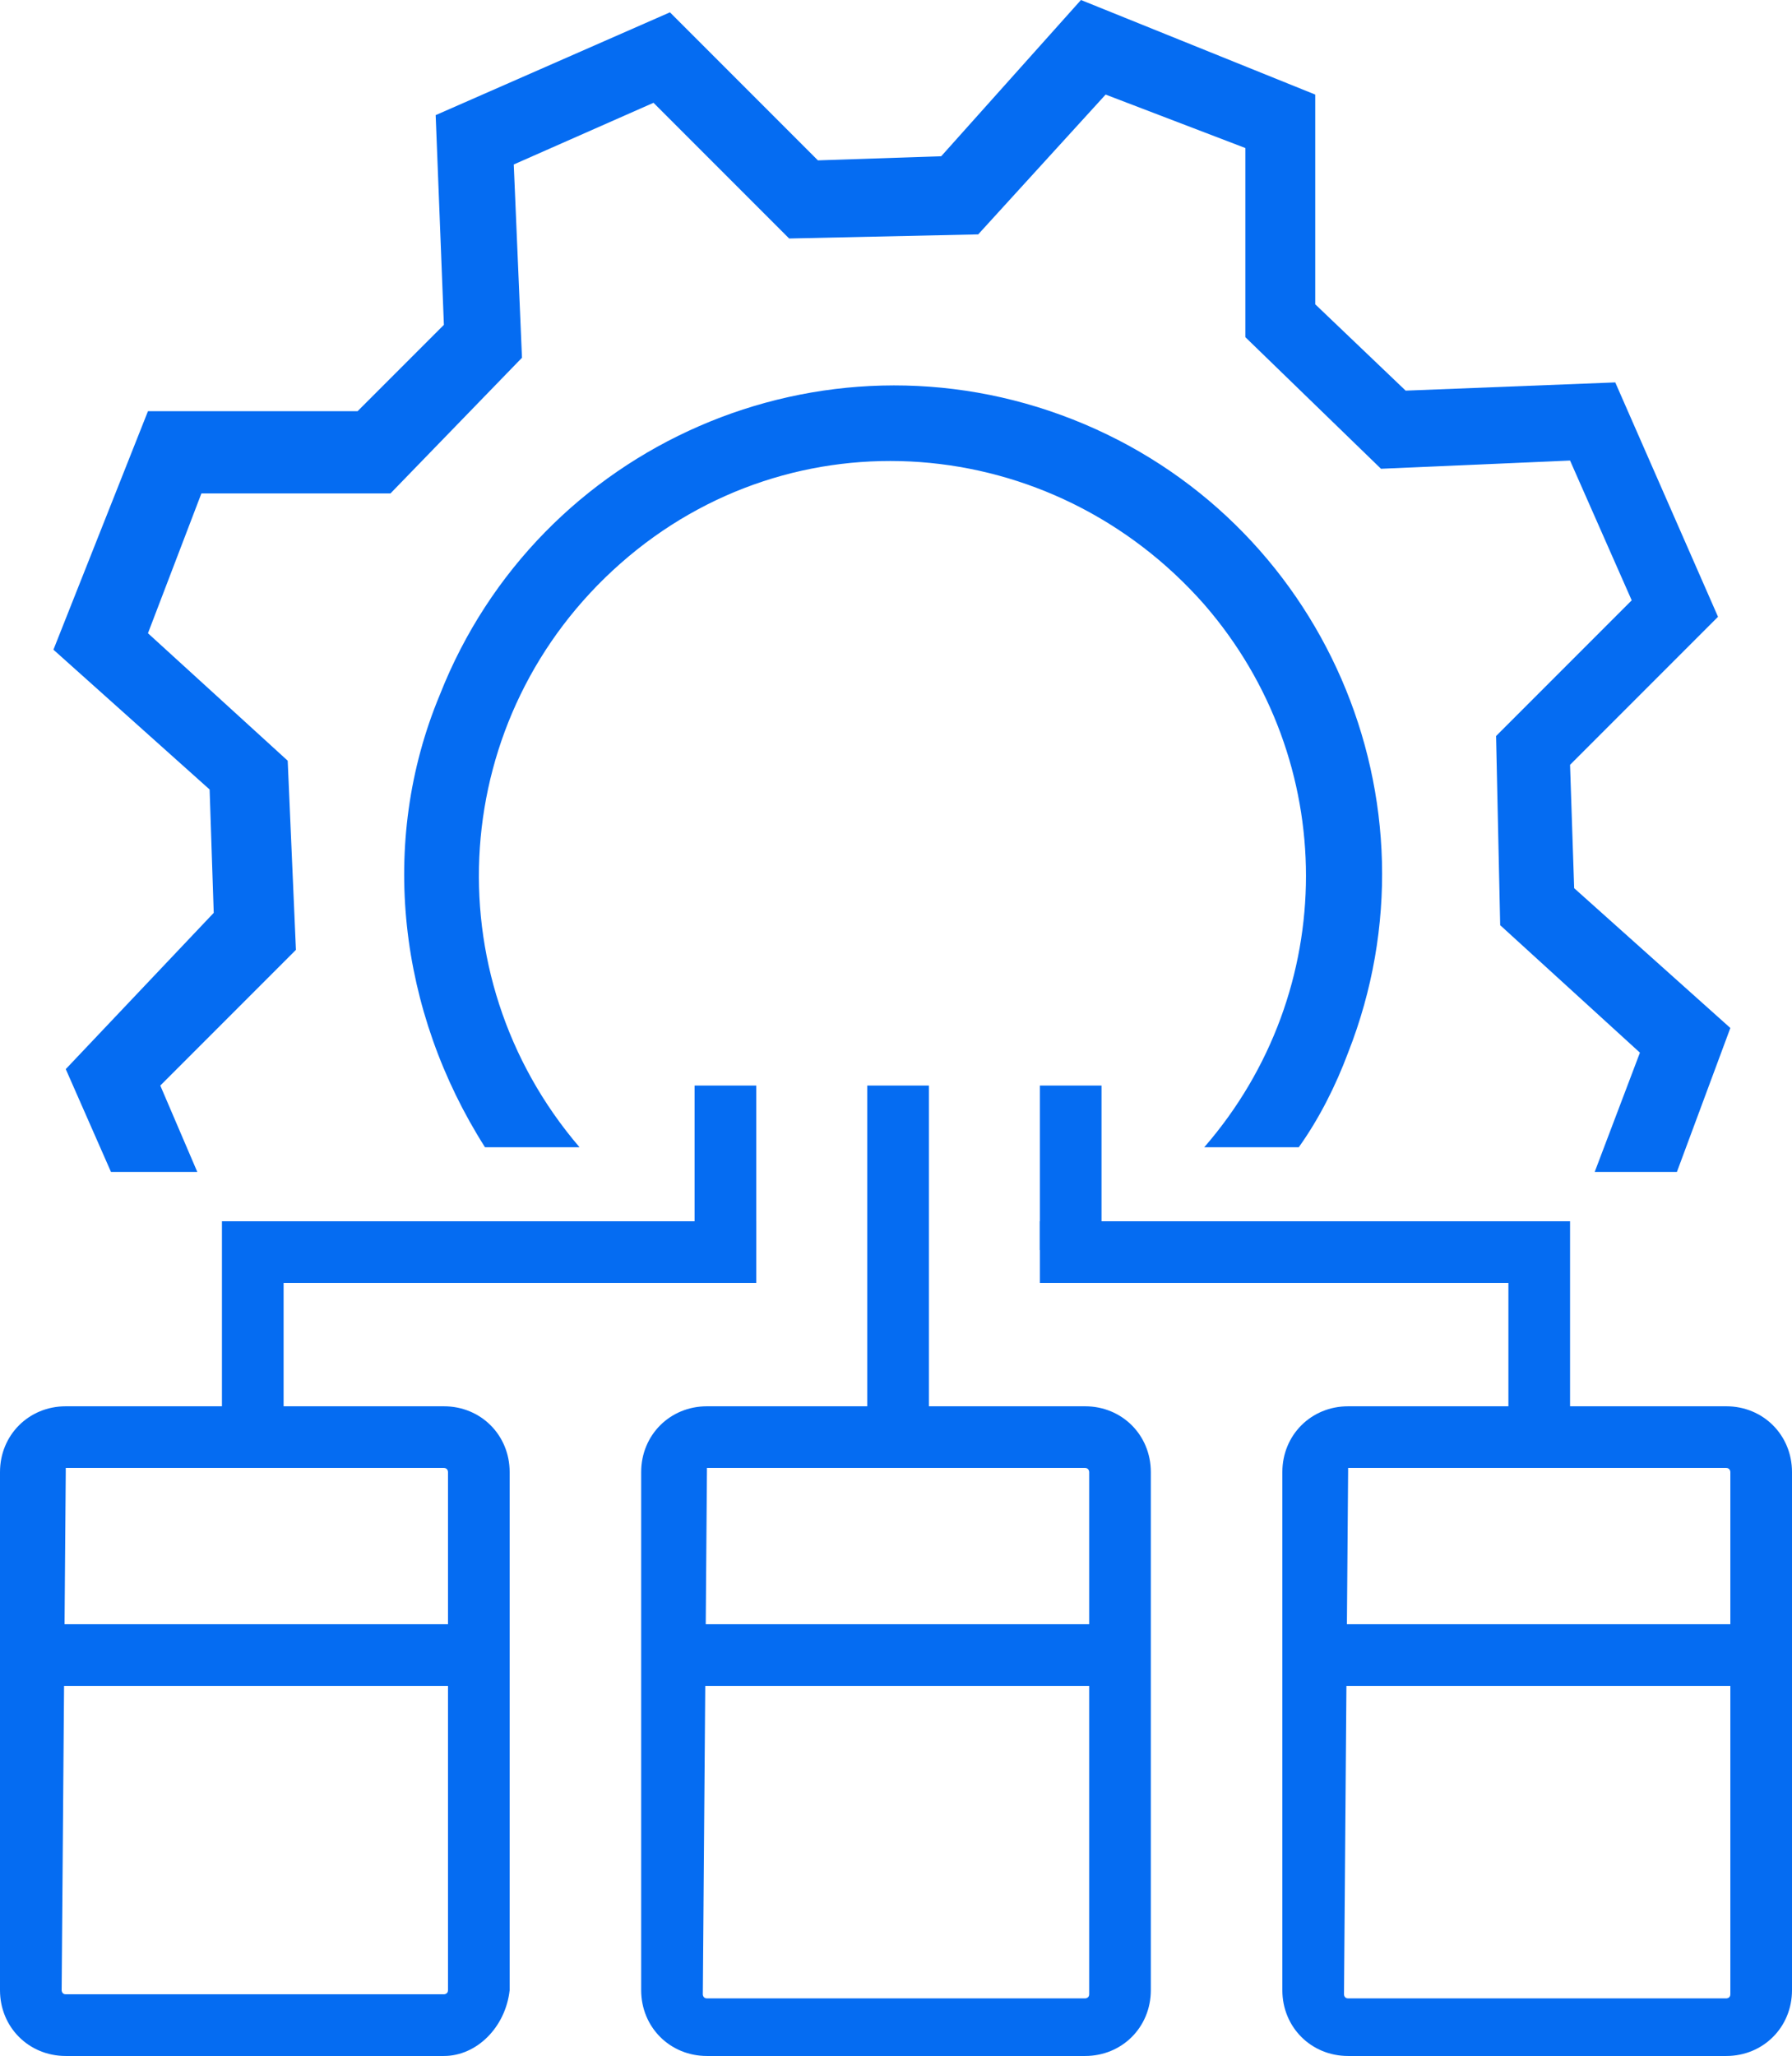
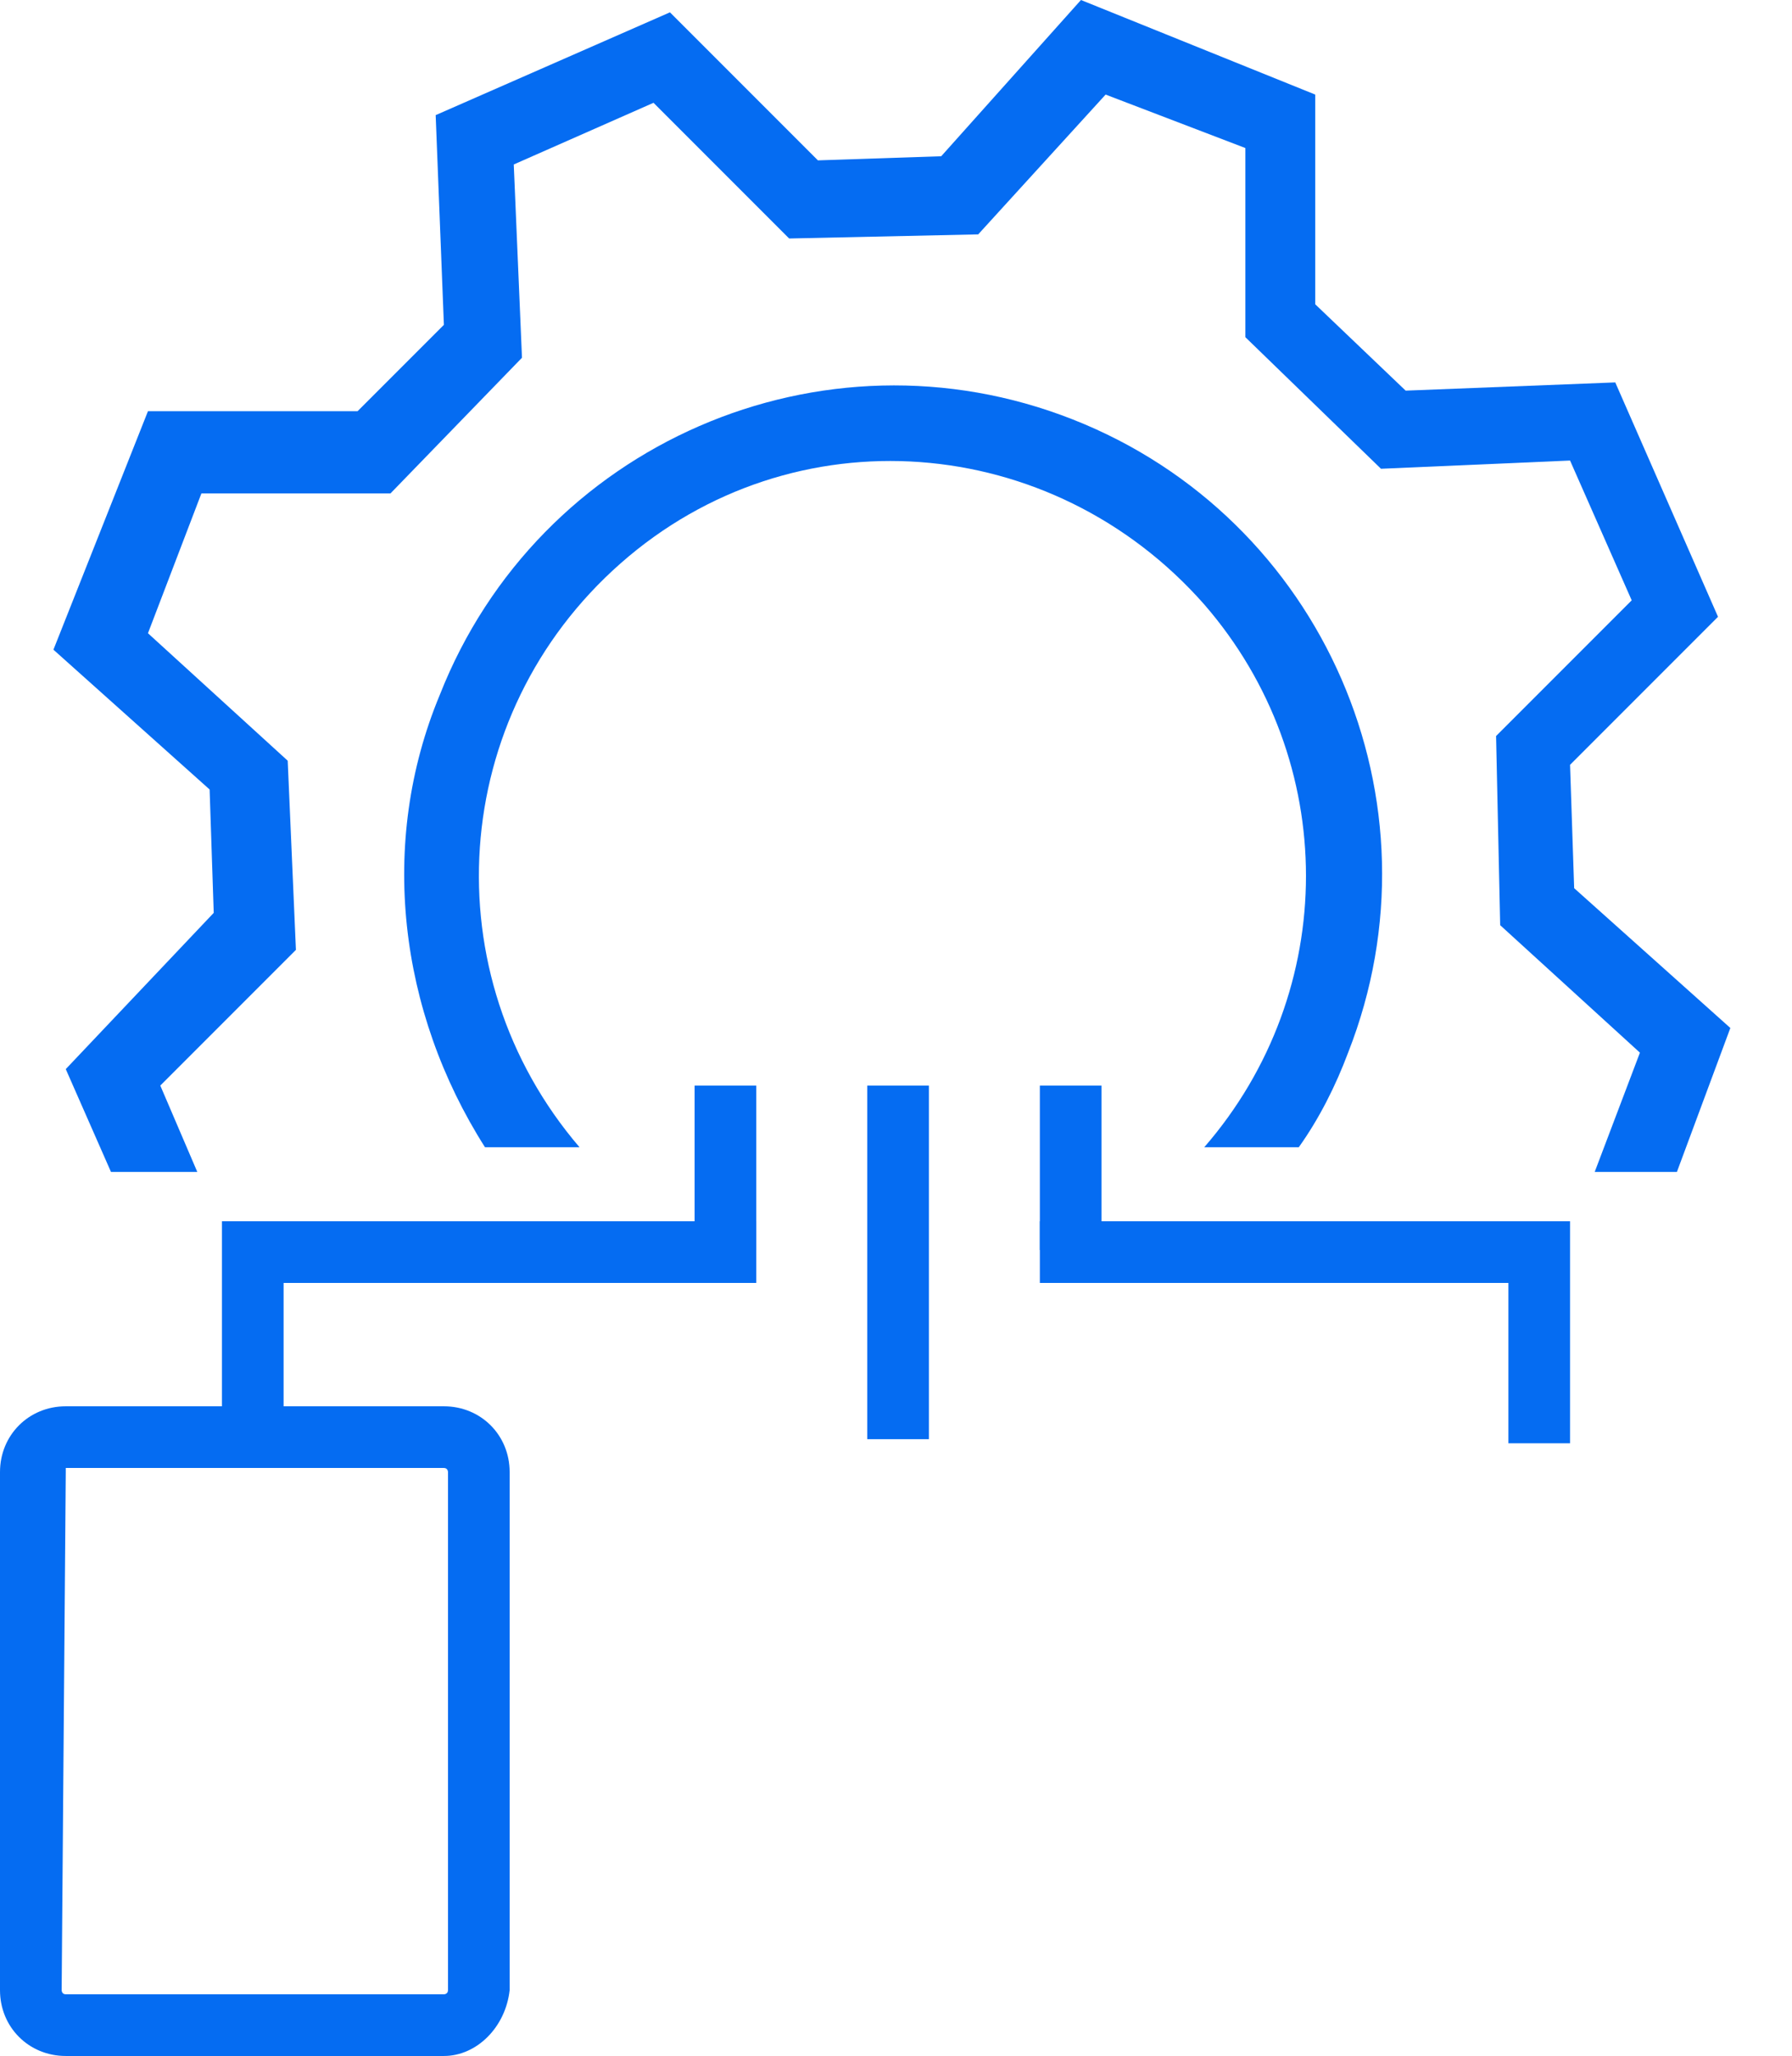
<svg xmlns="http://www.w3.org/2000/svg" version="1.1" id="a" x="0px" y="0px" viewBox="0 0 43.6 50" style="enable-background:new 0 0 43.6 50;" xml:space="preserve">
  <style type="text/css">
	.st0{fill:#056CF2;}
</style>
  <g id="Group_213">
    <path id="Path_289" class="st0" d="M11.8,27.9h2.3c-3.6-4.2-3.2-10.5,1-14.2s10.5-3.2,14.2,1c3.3,3.8,3.3,9.4,0,13.2h2.3   c0.5-0.7,0.9-1.5,1.2-2.3c2.4-6.1-0.6-13-6.7-15.4s-13,0.6-15.4,6.7C9.2,20.5,9.7,24.6,11.8,27.9" />
    <path id="Path_290" class="st0" d="M2.7,28.5h2.1l-0.9-2.1l3.3-3.3L7,18.5l-3.4-3.1L4.9,12l4.6,0l3.2-3.3L12.5,4l3.4-1.5l3.3,3.3   l4.6-0.1l3.1-3.4l3.4,1.3l0,4.6l3.3,3.2l4.6-0.2l1.5,3.4l-3.3,3.3l0.1,4.6l3.4,3.1l-1.1,2.9h2l1.3-3.5l-3.8-3.4l-0.1-3l3.6-3.6   l-2.5-5.7l-5.1,0.2l-2.2-2.1l0-5.1L26.3,0l-3.4,3.8l-3,0.1l-3.6-3.6l-5.7,2.5l0.2,5.1L8.7,10l-5.1,0l-2.3,5.8l3.8,3.4l0.1,3L1.6,26   L2.7,28.5z" />
    <path id="Path_291" class="st0" d="M10.8,50H1.6C0.7,50,0,49.3,0,48.4V35.8c0-0.9,0.7-1.6,1.6-1.6h9.2c0.9,0,1.6,0.7,1.6,1.6v12.6   C12.3,49.3,11.6,50,10.8,50 M1.6,35.8C1.5,35.8,1.5,35.8,1.6,35.8L1.6,35.8L1.5,48.4c0,0,0,0.1,0.1,0.1h0h9.2c0,0,0.1,0,0.1-0.1   l0,0V35.8c0,0,0-0.1-0.1-0.1l0,0H1.6z" />
-     <rect id="Rectangle_145" x="0.8" y="39.5" class="st0" width="10.8" height="1.5" />
-     <path id="Path_292" class="st0" d="M26.4,50h-9.2c-0.9,0-1.6-0.7-1.6-1.6V35.8c0-0.9,0.7-1.6,1.6-1.6h9.2c0.9,0,1.6,0.7,1.6,1.6   v12.6C28,49.3,27.3,50,26.4,50 M17.2,35.8C17.2,35.8,17.1,35.8,17.2,35.8L17.2,35.8l-0.1,12.7c0,0,0,0.1,0.1,0.1l0,0h9.2   c0,0,0.1,0,0.1-0.1l0,0V35.8c0,0,0-0.1-0.1-0.1l0,0H17.2z" />
-     <rect id="Rectangle_146" x="16.4" y="39.5" class="st0" width="10.8" height="1.5" />
-     <path id="Path_293" class="st0" d="M42,50h-9.2c-0.9,0-1.6-0.7-1.6-1.6V35.8c0-0.9,0.7-1.6,1.6-1.6H42c0.9,0,1.6,0.7,1.6,1.6v12.6   C43.6,49.3,42.9,50,42,50 M32.8,35.8C32.8,35.7,32.8,35.8,32.8,35.8C32.8,35.8,32.8,35.8,32.8,35.8l-0.1,12.7c0,0,0,0.1,0.1,0.1   c0,0,0,0,0,0H42c0,0,0.1,0,0.1-0.1c0,0,0,0,0,0V35.8c0,0,0-0.1-0.1-0.1c0,0,0,0,0,0H32.8z" />
-     <rect id="Rectangle_147" x="32" y="39.5" class="st0" width="10.8" height="1.5" />
    <path id="Path_294" class="st0" d="M18.4,31.2H6.9v3.9H5.4v-5.4h13V31.2z" />
    <path id="Path_295" class="st0" d="M25.3,29.7h12.9v5.4h-1.5v-3.9H25.3V29.7z" />
    <rect id="Rectangle_148" x="21.1" y="26.4" class="st0" width="1.5" height="8.6" />
    <rect id="Rectangle_149" x="25.3" y="26.4" class="st0" width="1.5" height="4" />
    <rect id="Rectangle_150" x="16.9" y="26.4" class="st0" width="1.5" height="4" />
  </g>
</svg>